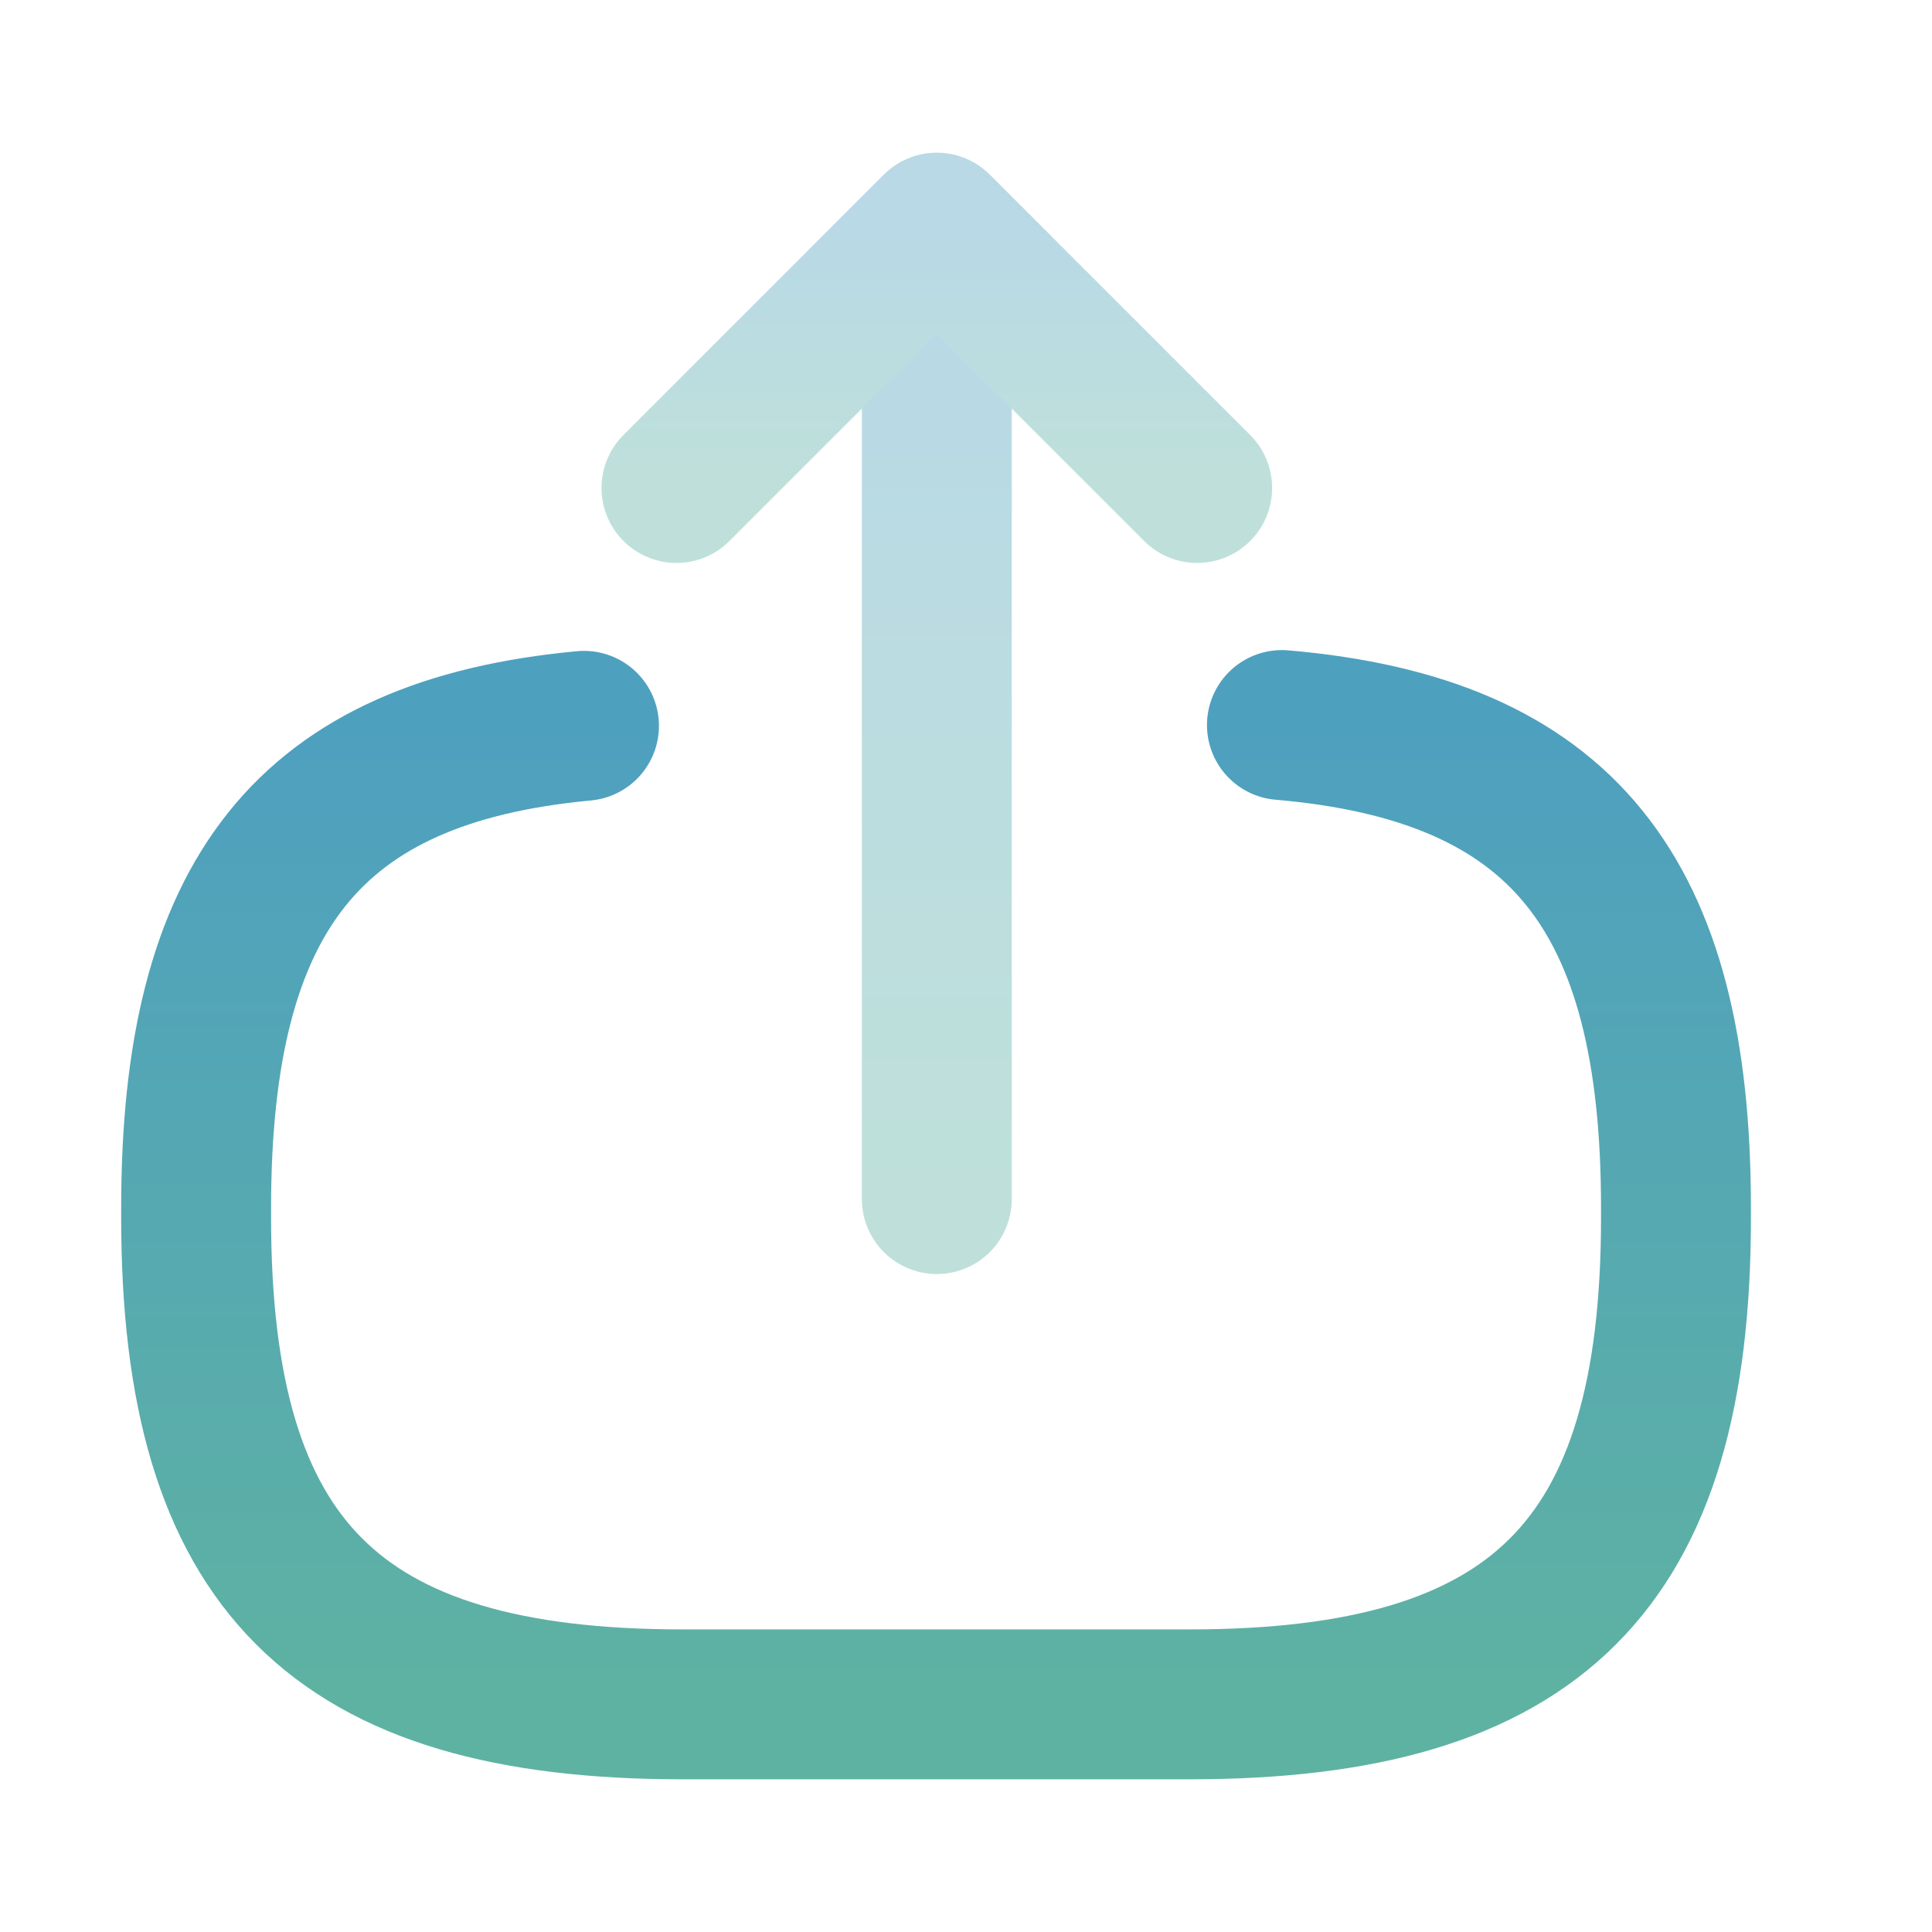
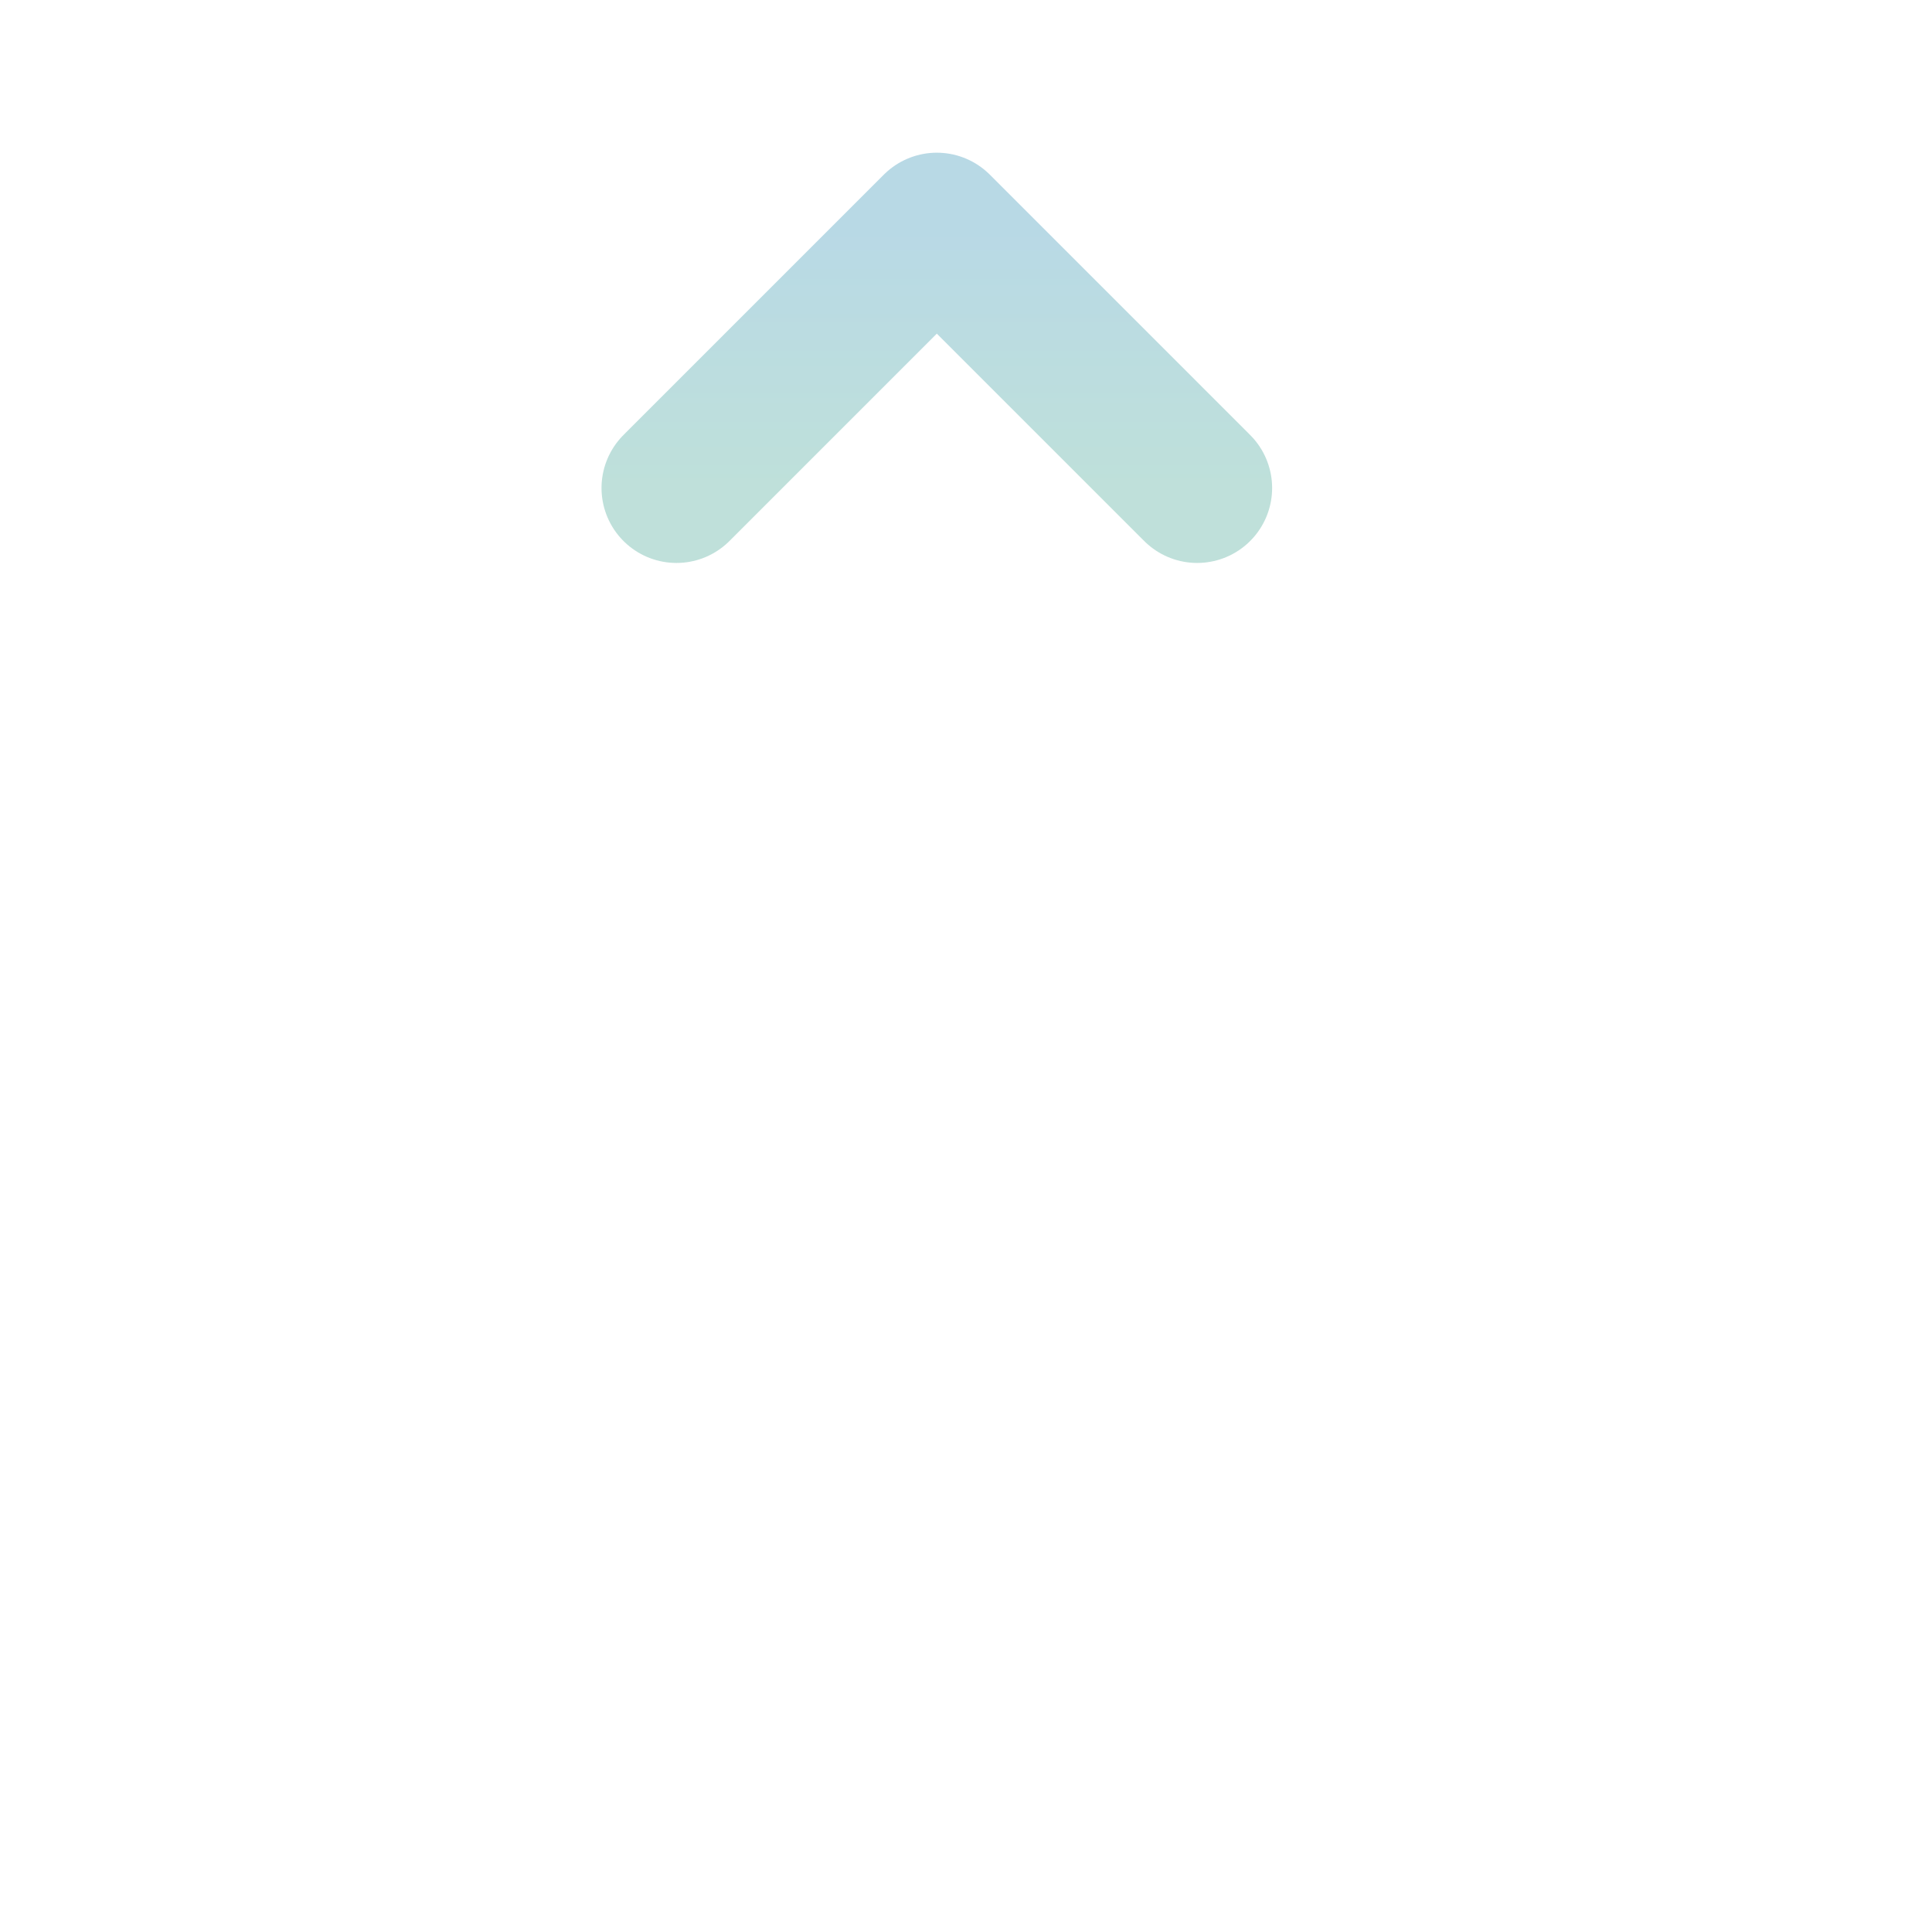
<svg xmlns="http://www.w3.org/2000/svg" width="29" height="29" viewBox="0 0 29 29" fill="none">
-   <path d="M19.242 10.883C23.442 11.245 25.157 13.403 25.157 18.128L25.157 18.28C25.157 23.495 23.069 25.583 17.854 25.583L10.248 25.583C5.032 25.583 2.944 23.495 2.944 18.28L2.944 18.128C2.944 13.438 4.636 11.28 8.766 10.895" stroke="url(#paint0_linear_191_470)" stroke-width="2.25" stroke-linecap="round" stroke-linejoin="round" />
  <g opacity="0.4">
-     <path d="M14.062 17.999L14.062 4.722" stroke="url(#paint1_linear_191_470)" stroke-width="2.25" stroke-linecap="round" stroke-linejoin="round" />
    <path d="M17.97 7.325L14.062 3.417L10.154 7.325" stroke="url(#paint2_linear_191_470)" stroke-width="2.25" stroke-linecap="round" stroke-linejoin="round" />
  </g>
  <defs>
    <linearGradient id="paint0_linear_191_470" x1="14.476" y1="25.506" x2="14.476" y2="10.96" gradientUnits="userSpaceOnUse">
      <stop stop-color="#5EB2A2" />
      <stop offset="1" stop-color="#4EA0BF" />
    </linearGradient>
    <linearGradient id="paint1_linear_191_470" x1="13.582" y1="17.929" x2="13.582" y2="4.792" gradientUnits="userSpaceOnUse">
      <stop stop-color="#5EB2A2" />
      <stop offset="1" stop-color="#4EA0BF" />
    </linearGradient>
    <linearGradient id="paint2_linear_191_470" x1="14.212" y1="7.305" x2="14.212" y2="3.437" gradientUnits="userSpaceOnUse">
      <stop stop-color="#5EB2A2" />
      <stop offset="1" stop-color="#4EA0BF" />
    </linearGradient>
  </defs>
</svg>